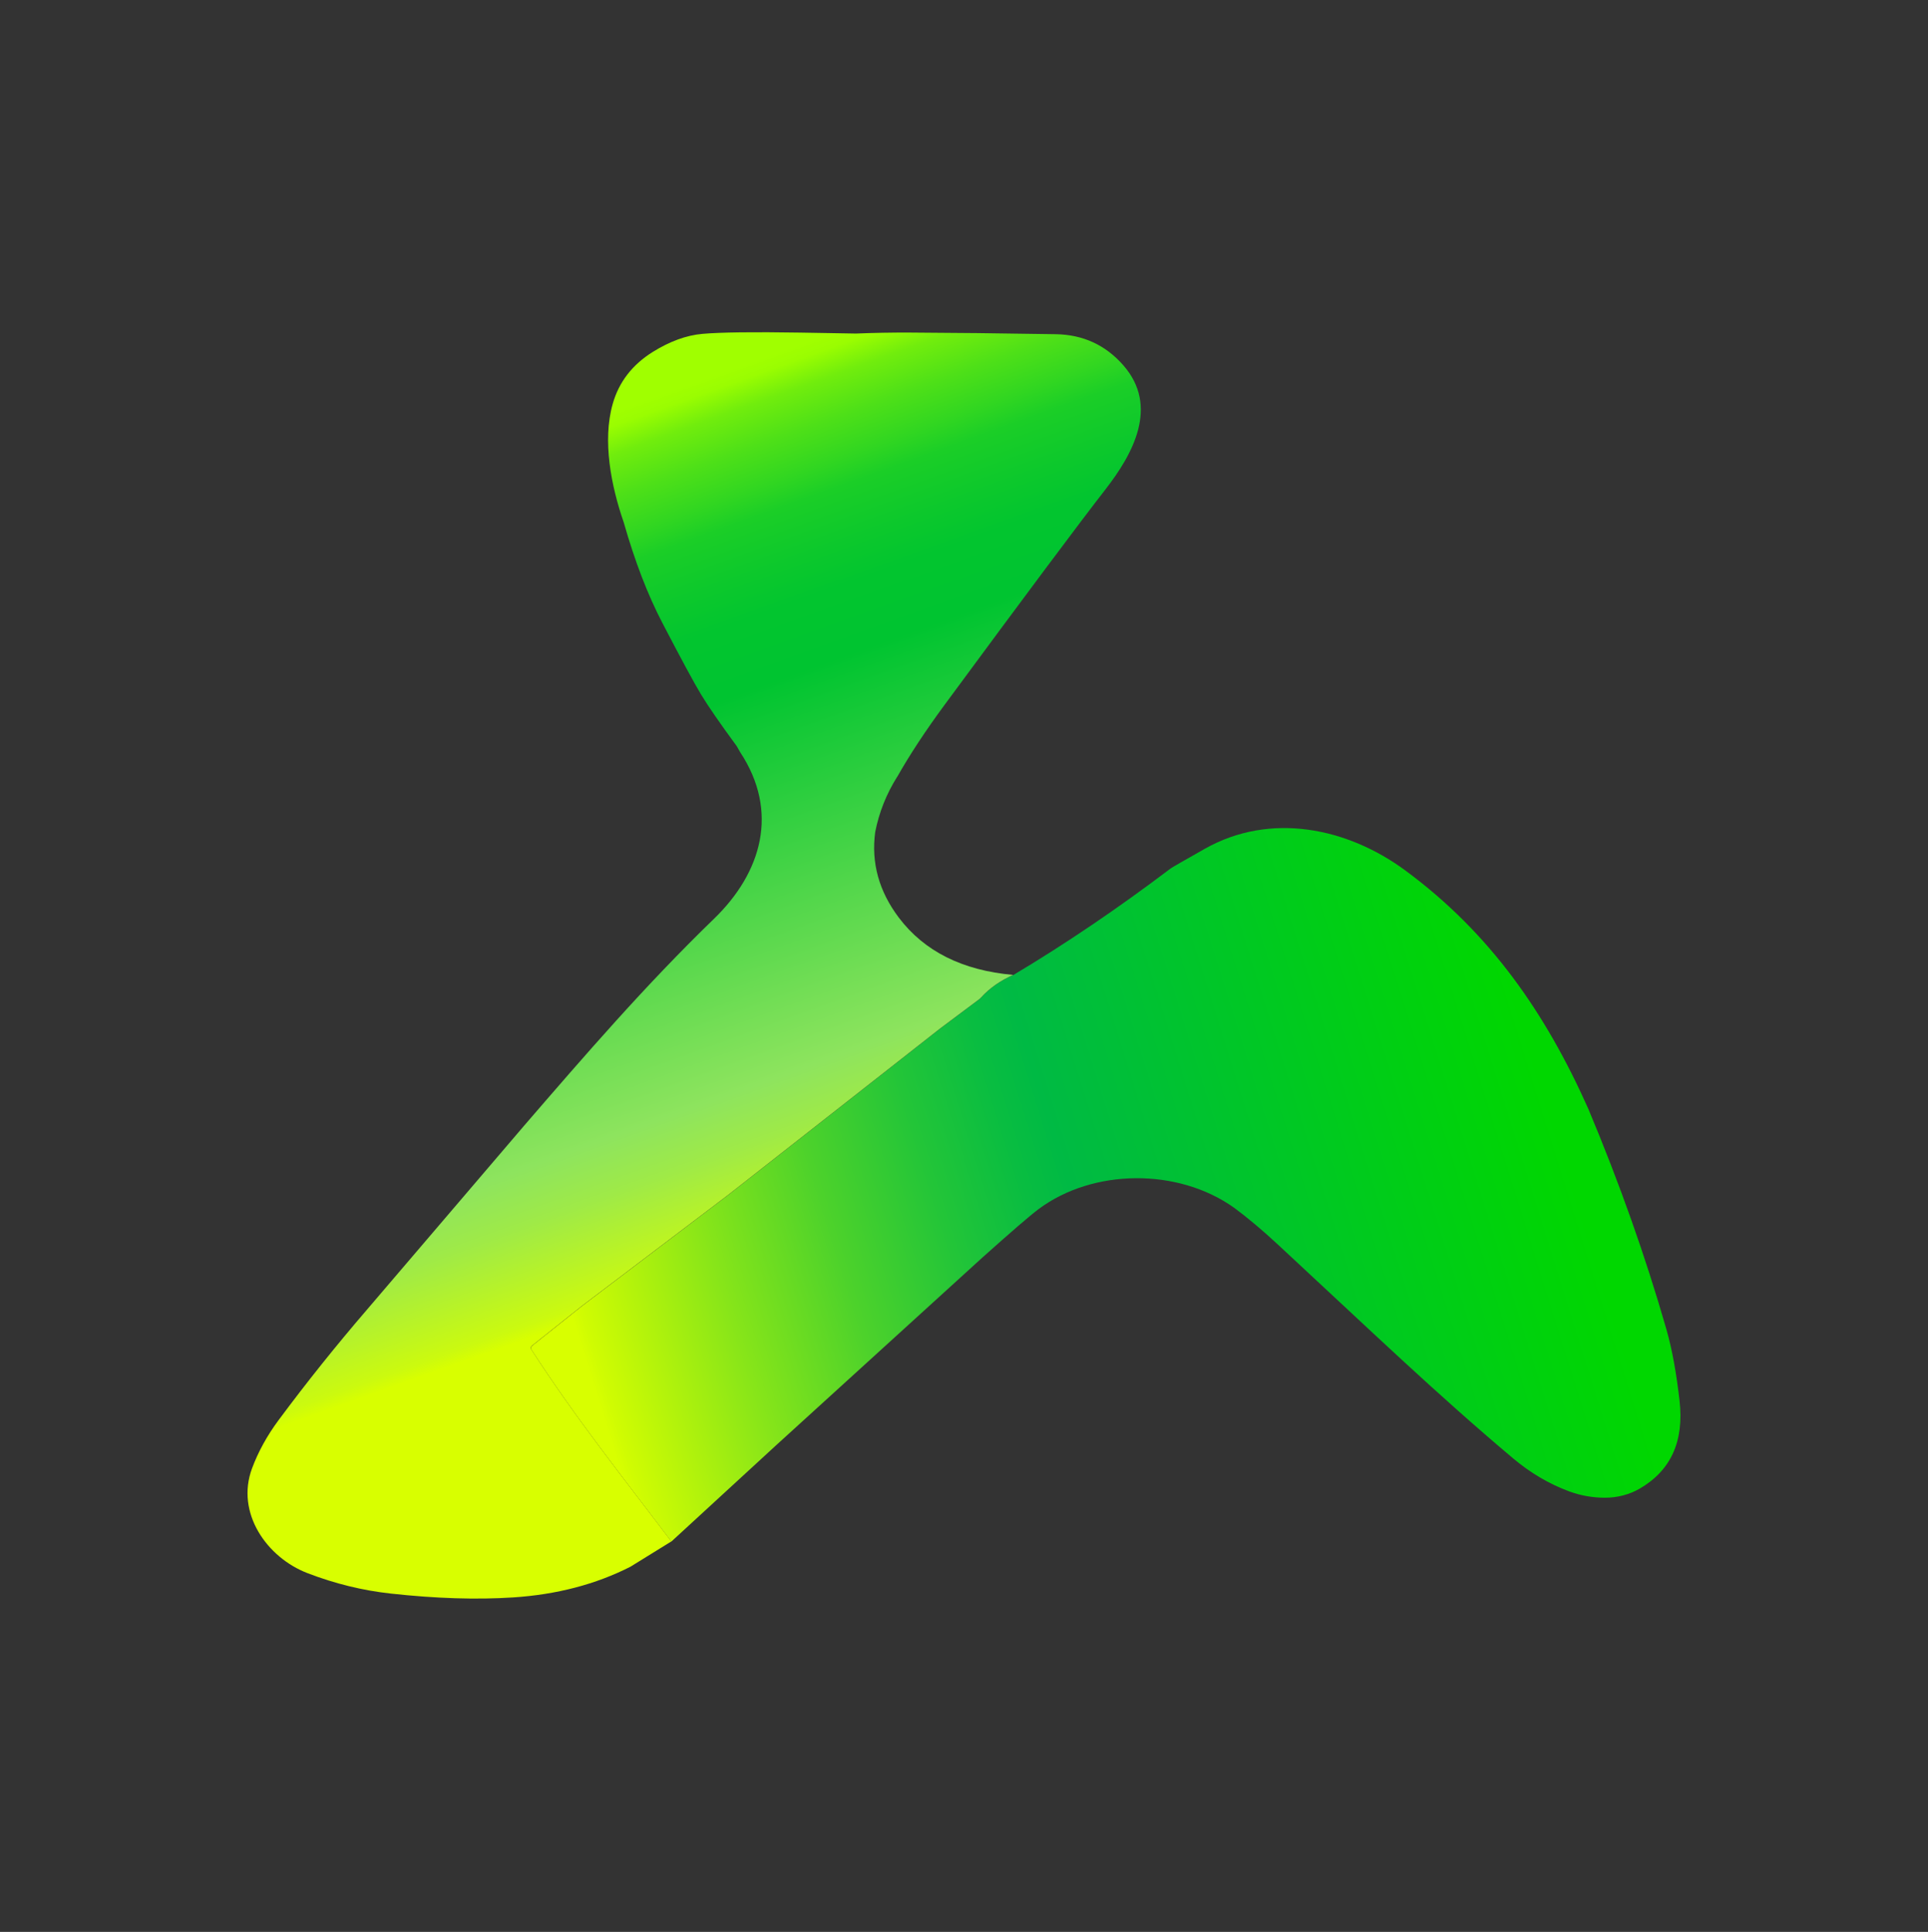
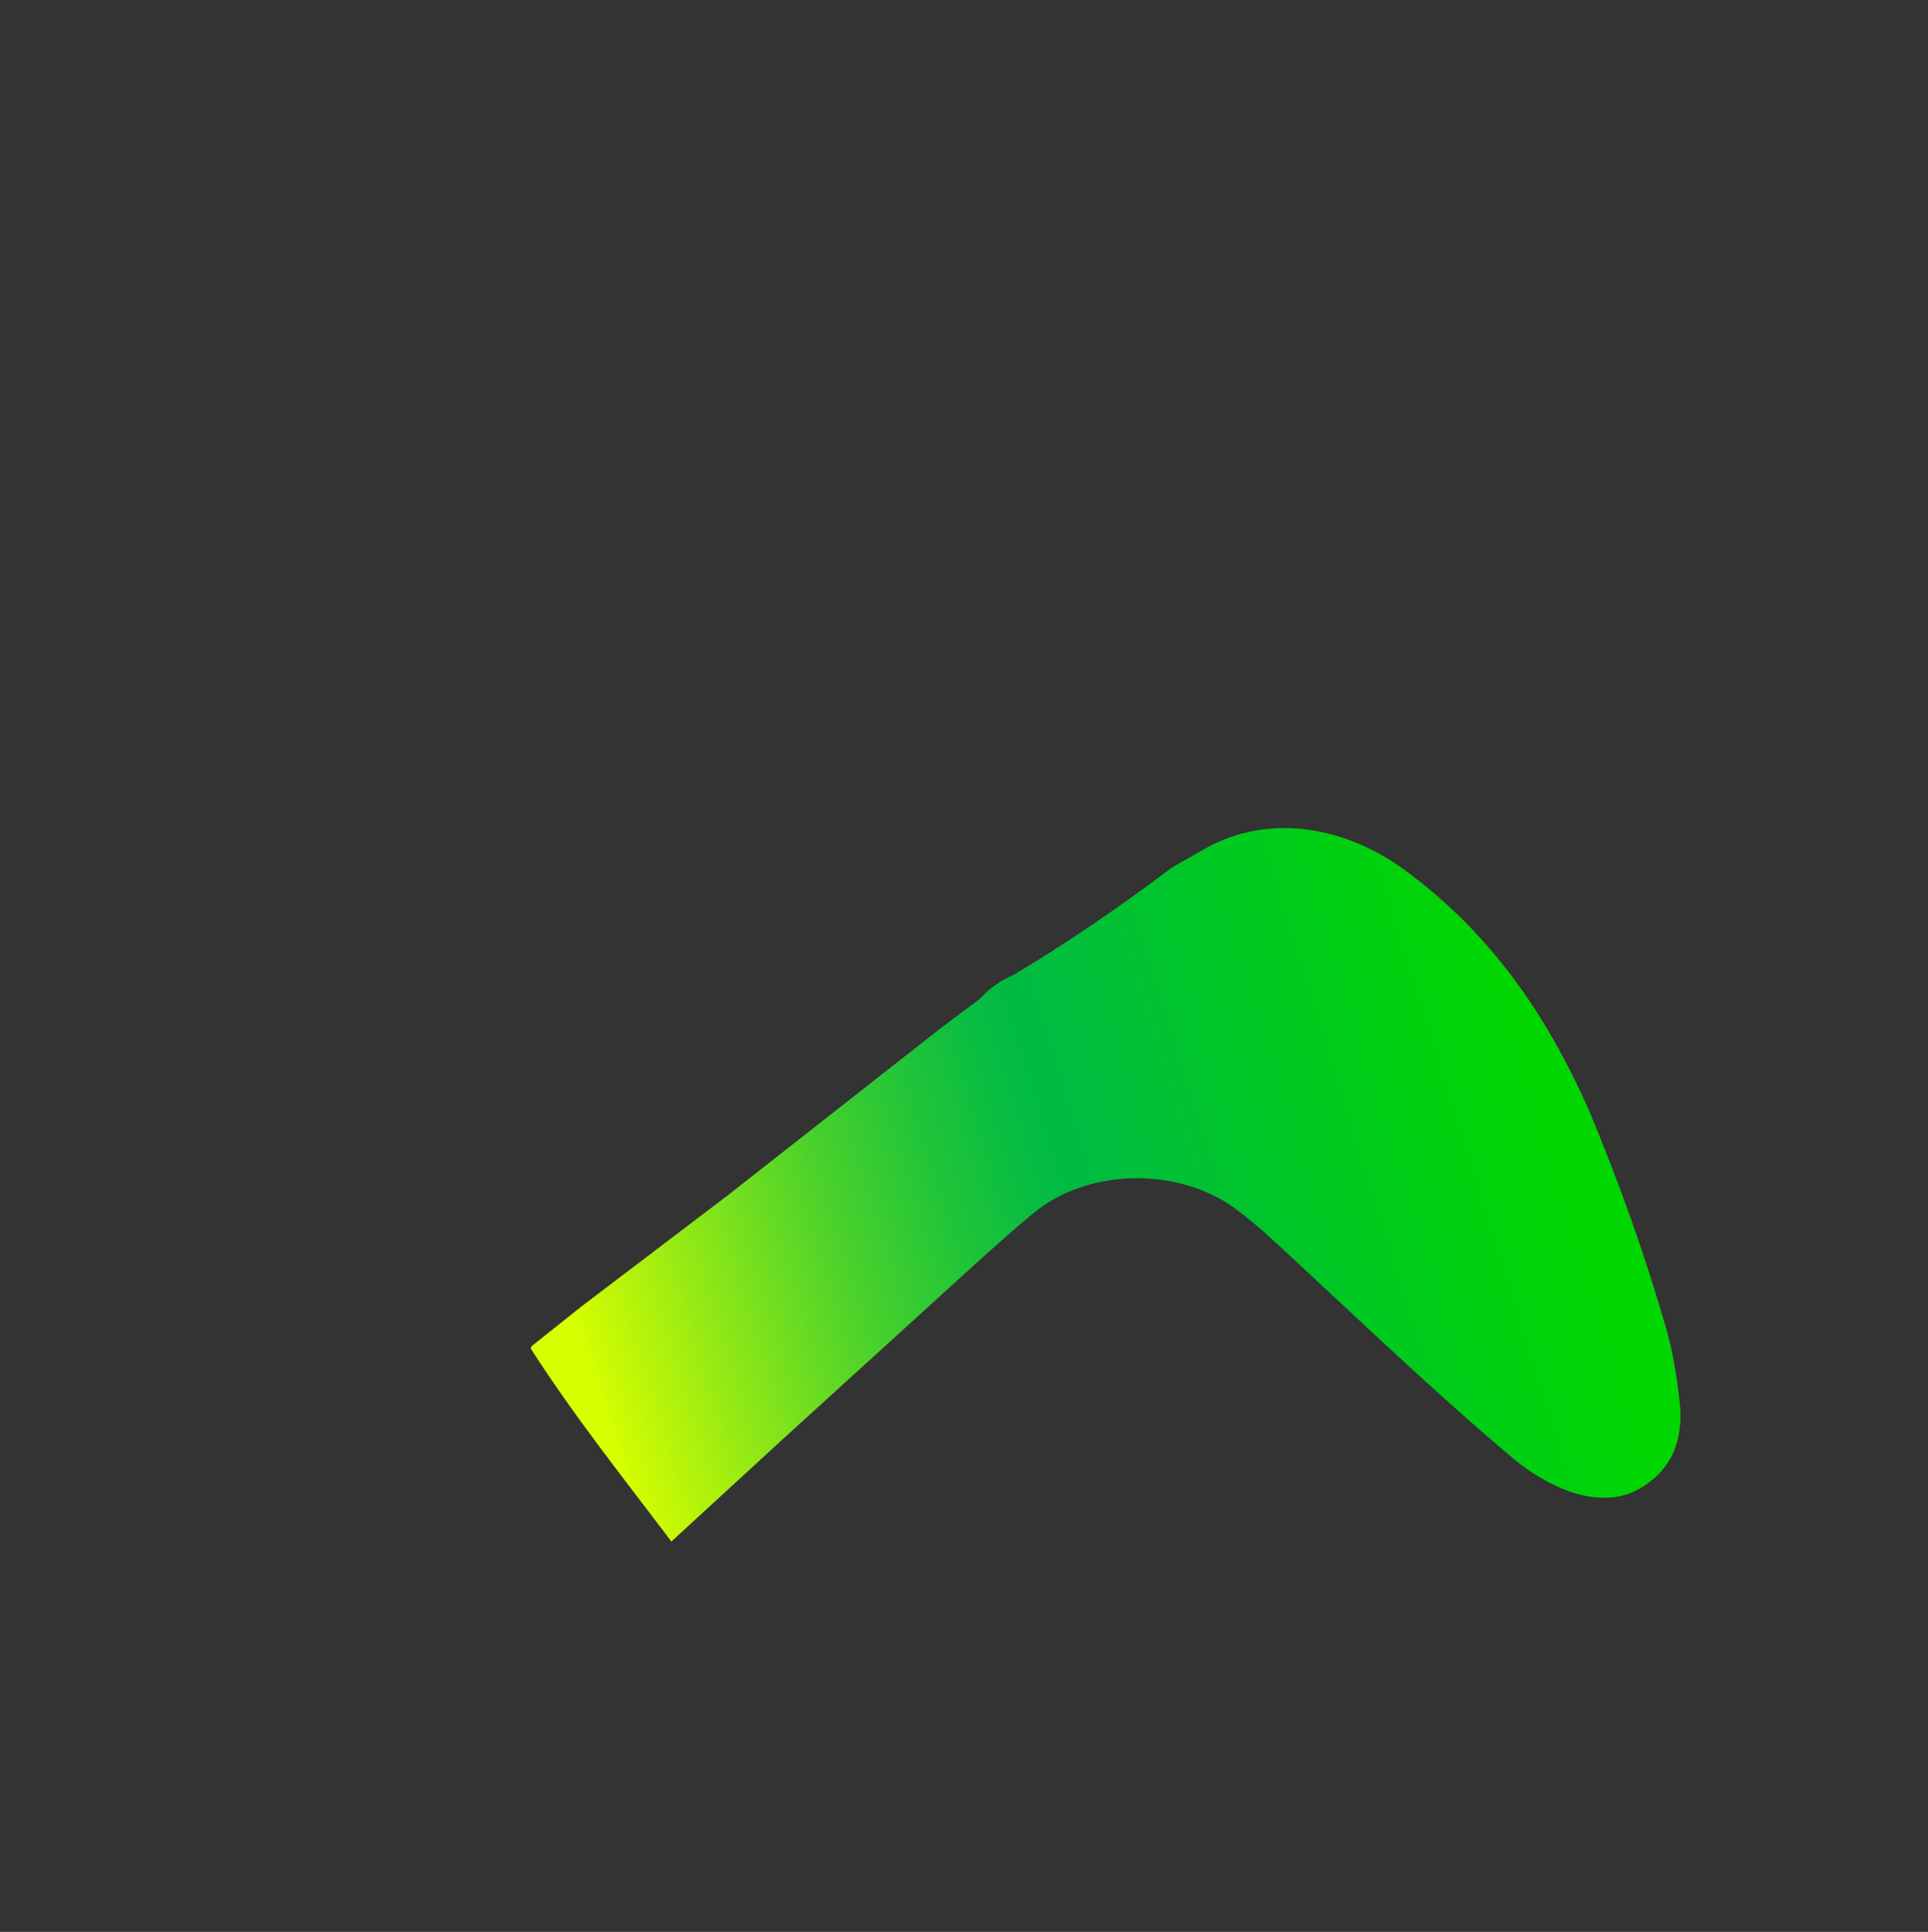
<svg xmlns="http://www.w3.org/2000/svg" width="512" height="513" viewBox="0 0 512 513" fill="none">
  <rect x="0" y="0" width="512" height="513" fill="#333333" stroke="none" />
  <path d="M446.02 371.942C445.17 364.482 444.01 358.152 442.52 352.962C437 333.742 430.1 314.242 421.81 294.482C410.5 269.092 395.77 247.792 373.21 231.152C357.77 219.752 337.38 215.572 319.98 225.372C314.3 228.582 311.27 230.322 310.89 230.602C296.84 241.232 282.91 250.672 269.09 258.912C265.67 260.402 262.82 262.402 260.53 264.912C260.37 265.102 260.18 265.272 259.97 265.422L249.68 273.122L193.43 317.282L154.44 346.892L141.26 357.392C140.97 357.622 140.9 358.042 141.1 358.362C152.94 376.702 165.56 392.452 178.29 409.342L206.21 383.682L260.79 334.012C268.61 327.012 273.62 322.692 275.84 321.042C290.31 310.282 312.83 310.102 327.71 320.692C331.3 323.342 335.22 326.632 339.46 330.572C364.31 353.622 381.3 369.972 401.77 387.212C406.41 391.122 411.4 394.062 416.74 396.032C419.8 397.152 422.96 397.702 426.23 397.702C429.5 397.702 432.68 396.892 435.47 395.272C443.73 390.462 447.25 382.692 446.02 371.952V371.942Z" fill="url(#paint0_linear_1_667)" />
-   <path d="M238.26 206.292C241.55 200.472 245.73 194.112 250.82 187.202C272.43 157.882 286.67 138.822 293.53 130.002C300.88 120.562 307.86 107.882 298.3 96.992C293.58 91.602 287.58 88.852 280.31 88.742C265.76 88.502 252.81 88.362 241.46 88.312C236.81 88.292 232.08 88.382 227.29 88.572L212.52 88.322C200.04 88.122 191.39 88.232 186.57 88.652C182.29 89.022 177.88 90.632 173.33 93.462C167.87 96.882 164.33 101.492 162.7 107.292C159.95 117.042 162.26 128.952 165.64 138.722C168.58 149.022 171.99 157.912 175.88 165.372C180.93 175.072 184.36 181.422 186.18 184.422C188.04 187.502 191.19 192.062 195.64 198.122L196.56 199.732C206.97 215.512 202.32 231.682 189.59 243.992C171.28 261.722 155.38 280.162 139.11 299.002L97.44 347.782C89.27 357.272 81.46 367.032 74.01 377.062C70.93 381.212 68.57 385.502 66.92 389.942C62.55 401.732 70.85 413.592 81.68 417.742C88.94 420.532 96.29 422.332 103.73 423.152C115.74 424.472 126.57 424.812 136.23 424.182C147.81 423.432 158.21 420.712 167.43 416.022L178.28 409.312C165.55 392.422 152.93 376.672 141.09 358.332C140.88 358.012 140.95 357.592 141.25 357.362L154.43 346.862L193.42 317.252L249.67 273.092L259.96 265.392C260.17 265.242 260.36 265.072 260.52 264.882C262.81 262.372 265.67 260.372 269.08 258.882C255.6 257.692 245.48 252.632 238.71 243.692C233.41 236.682 231.32 229.092 232.42 220.922C233.45 215.702 235.39 210.822 238.25 206.272L238.26 206.292Z" fill="url(#paint1_linear_1_667)" />
  <defs>
    <linearGradient id="paint0_linear_1_667" x1="160.71" y1="377.932" x2="438" y2="291.202" gradientUnits="userSpaceOnUse">
      <stop stop-color="#D8FF00" />
      <stop offset="0.01" stop-color="#D0FC02" />
      <stop offset="0.14" stop-color="#87E519" />
      <stop offset="0.25" stop-color="#4DD22B" />
      <stop offset="0.35" stop-color="#23C538" />
      <stop offset="0.43" stop-color="#09BD41" />
      <stop offset="0.47" stop-color="#00BA44" />
      <stop offset="0.91" stop-color="#00D700" />
    </linearGradient>
    <linearGradient id="paint1_linear_1_667" x1="250.49" y1="436.692" x2="130.16" y2="102.172" gradientUnits="userSpaceOnUse">
      <stop offset="0.32" stop-color="#D8FF00" />
      <stop offset="0.33" stop-color="#CBFA0F" />
      <stop offset="0.4" stop-color="#9FEA47" />
      <stop offset="0.44" stop-color="#8EE45E" />
      <stop offset="0.72" stop-color="#00C430" />
      <stop offset="0.77" stop-color="#02C52F" />
      <stop offset="0.8" stop-color="#0CC82C" />
      <stop offset="0.84" stop-color="#1BCE27" />
      <stop offset="0.86" stop-color="#31D621" />
      <stop offset="0.89" stop-color="#4EE018" />
      <stop offset="0.92" stop-color="#71ED0D" />
      <stop offset="0.94" stop-color="#9AFD01" />
      <stop offset="0.95" stop-color="#A0FF00" />
    </linearGradient>
  </defs>
</svg>